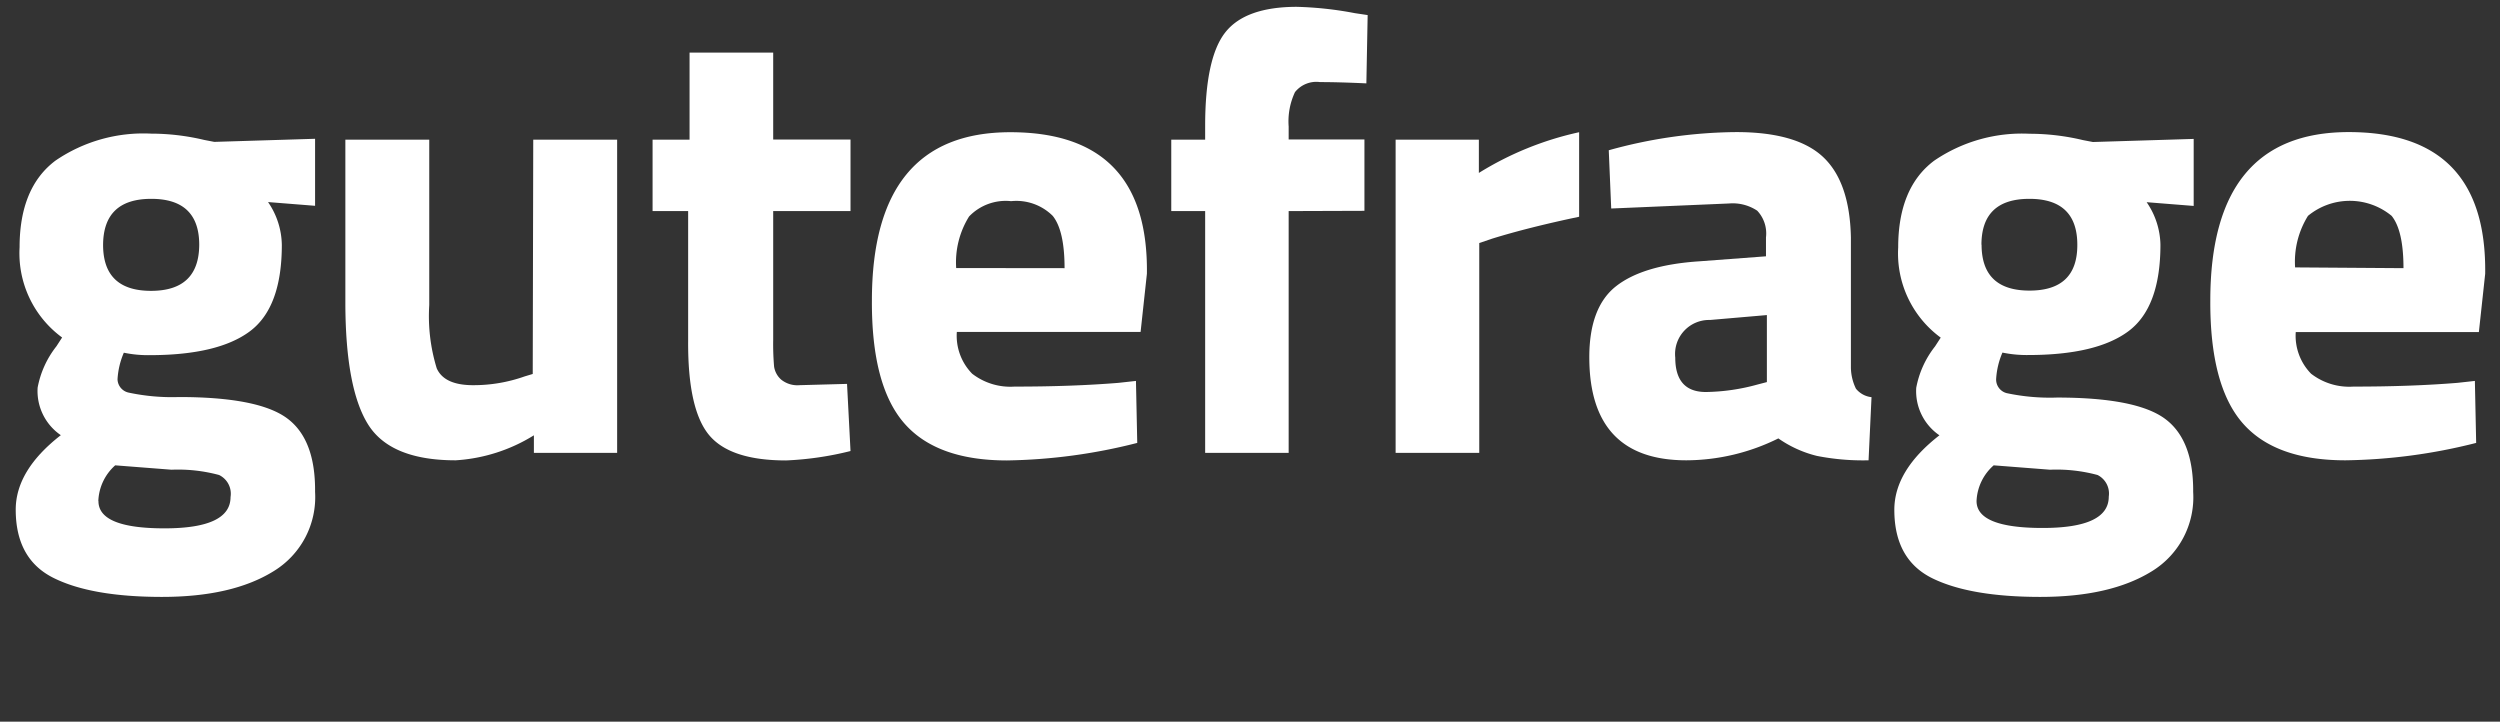
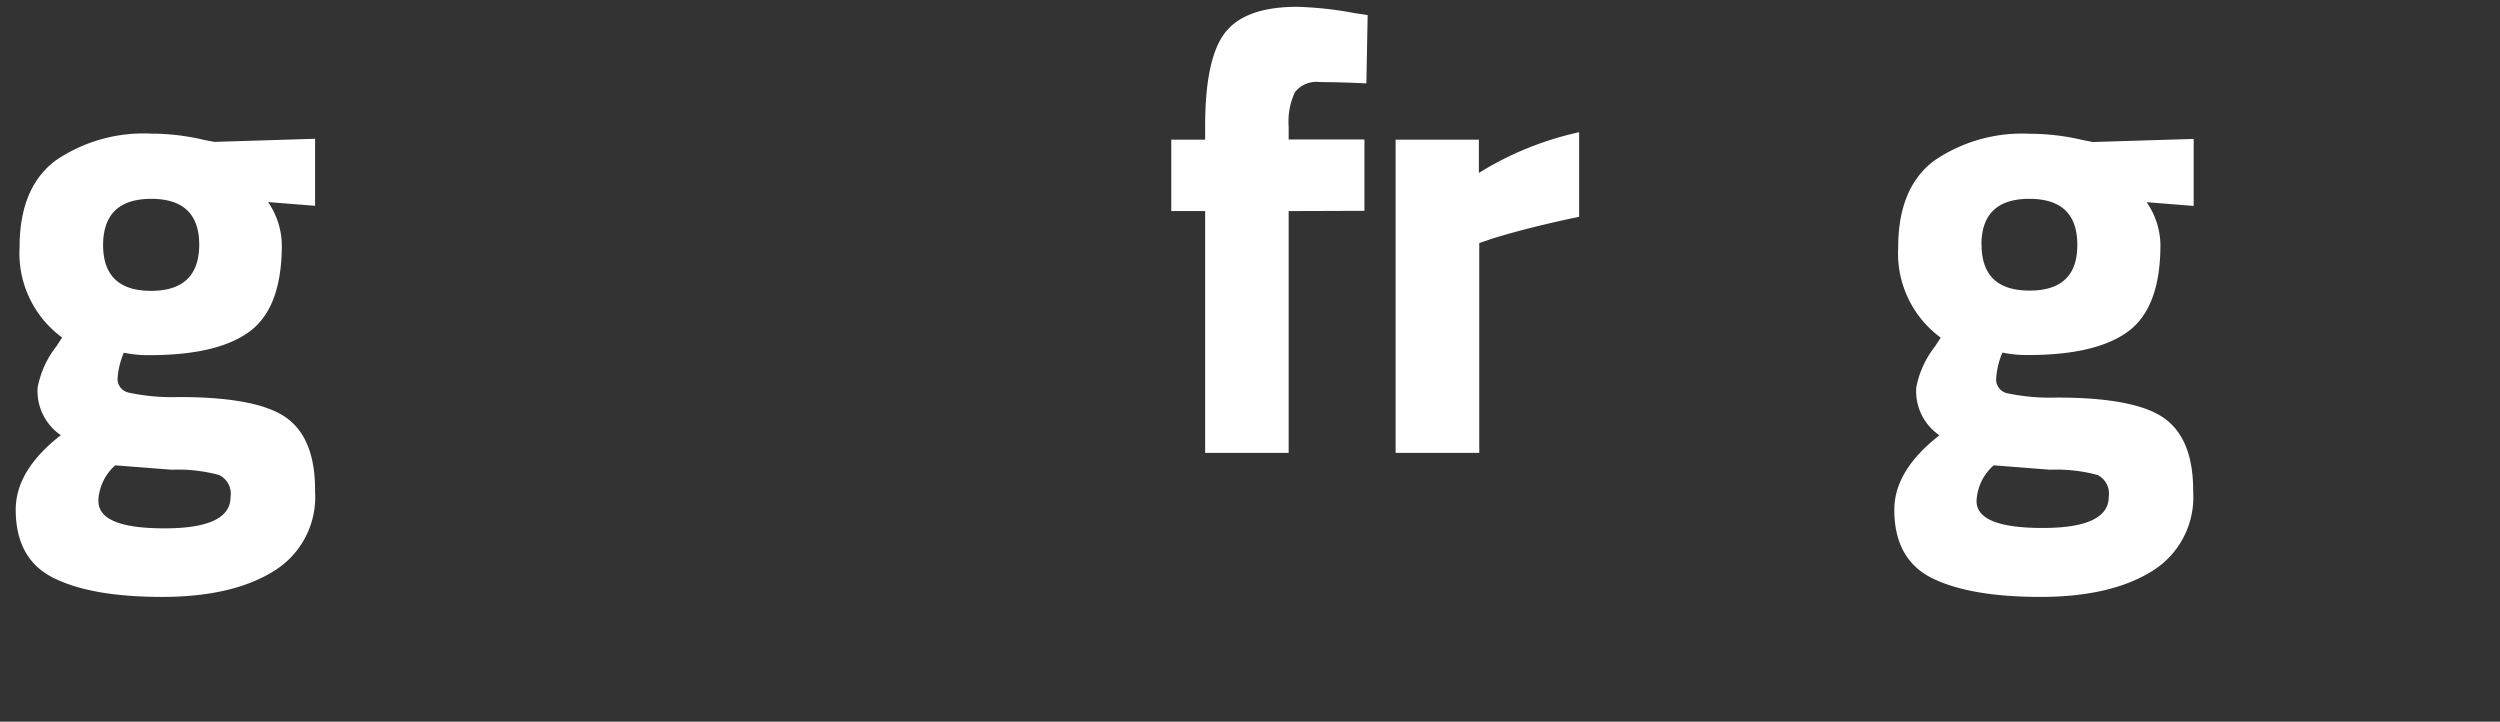
<svg xmlns="http://www.w3.org/2000/svg" viewBox="0 0 194 56" fill="white" width="194" height="56">
  <rect x="0" y="0" width="194" height="56" fill="#333333" stroke="none" />
  <g id="gf">
    <path d="M24.45,38.17a6.73,6.73,0,0,1-3.21,6.15q-3.21,2-8.67,2T4.16,44.85q-2.94-1.46-2.94-5.3,0-3.06,3.5-5.78a4.15,4.15,0,0,1-1.8-3.69,7.36,7.36,0,0,1,1.46-3.21l.44-.68a8.1,8.1,0,0,1-3.3-7q0-4.64,2.79-6.73a12.08,12.08,0,0,1,7.41-2.09,17.82,17.82,0,0,1,4.13.49l.78.15,7.82-.24v5.2l-3.65-.29A6,6,0,0,1,21.87,19q0,4.86-2.48,6.71t-7.78,1.85a9.21,9.21,0,0,1-2-.19,6.07,6.07,0,0,0-.49,2.06A1.09,1.09,0,0,0,10,30.47a16.1,16.1,0,0,0,3.89.34q6.12,0,8.36,1.63T24.45,38.17Zm-16.81.71Q7.63,41,12.76,41t5.13-2.43A1.61,1.61,0,0,0,17,36.86a12.21,12.21,0,0,0-3.69-.41l-4.37-.34A3.9,3.9,0,0,0,7.63,38.88ZM8,19q0,3.57,3.72,3.57T15.46,19q0-3.57-3.72-3.57T8,19Z" />
-     <path d="M41.38,10.84h6.51v24.3H41.43V33.78a13,13,0,0,1-6.07,1.94q-5.06,0-6.8-2.79T26.8,23.57V10.84h6.51V23.67a13.8,13.8,0,0,0,.58,4.91q.58,1.31,2.82,1.31a11.84,11.84,0,0,0,4-.68l.63-.19Z" />
-     <path d="M66,16.38H60v10a20.18,20.18,0,0,0,.07,2.07,1.68,1.68,0,0,0,.54,1,2,2,0,0,0,1.43.44l3.69-.1L66,35a24.78,24.78,0,0,1-5,.73q-4.37,0-6-2t-1.6-7.27V16.38H50.64V10.84h2.87V4.08H60v6.75h6Z" />
-     <path d="M75.44,29a4.84,4.84,0,0,0,3.28,1q4.52,0,8.07-.29l1.36-.15.1,4.81a43.18,43.18,0,0,1-10.11,1.36q-5.49,0-8-2.92t-2.48-9.48q0-13.07,10.74-13.07T89,21.24l-.49,4.52H74.25A4.21,4.21,0,0,0,75.44,29Zm7.17-8.19q0-2.92-.92-4.06a4,4,0,0,0-3.23-1.14,3.94,3.94,0,0,0-3.26,1.19,6.73,6.73,0,0,0-1,4Z" />
    <path d="M100,16.38V35.14H93.52V16.38H90.89V10.84h2.63V9.77q0-5.25,1.55-7.24t5.54-2a27.38,27.38,0,0,1,4.52.49l1,.15-.1,5.3q-2.14-.1-3.6-.1a2.12,2.12,0,0,0-1.94.78A5.34,5.34,0,0,0,100,9.82v1h5.88v5.54Z" />
    <path d="M108.3,35.14V10.84h6.46v2.58a24.72,24.72,0,0,1,7.78-3.16v6.56q-3.94.83-6.75,1.7l-1,.34V35.14Z" />
-     <path d="M143.63,18.42V28.53a3.86,3.86,0,0,0,.39,1.63,1.8,1.8,0,0,0,1.21.66L145,35.72a18.41,18.41,0,0,1-4-.34,8.91,8.91,0,0,1-3-1.36,16.18,16.18,0,0,1-7.14,1.7q-7.53,0-7.53-8,0-3.89,2.09-5.52t6.42-1.92l5.2-.39V18.42a2.57,2.57,0,0,0-.68-2.07,3.44,3.44,0,0,0-2.19-.56l-9.14.39-.19-4.52a37.82,37.82,0,0,1,9.89-1.41q4.69,0,6.75,1.94T143.63,18.42Zm-10.93,6.41A2.64,2.64,0,0,0,130,27.75q0,2.67,2.38,2.67a15.75,15.75,0,0,0,4-.58l.73-.19v-5.2Z" />
    <path d="M170.19,38.17A6.73,6.73,0,0,1,167,44.32q-3.21,2-8.67,2t-8.41-1.46Q147,43.4,147,39.56q0-3.06,3.5-5.78a4.15,4.15,0,0,1-1.8-3.69,7.36,7.36,0,0,1,1.46-3.21l.44-.68a8.1,8.1,0,0,1-3.3-7q0-4.64,2.79-6.73a12.08,12.08,0,0,1,7.41-2.09,17.82,17.82,0,0,1,4.13.49l.78.15,7.82-.24v5.2l-3.65-.29a6,6,0,0,1,1.07,3.3q0,4.86-2.48,6.71t-7.78,1.85a9.21,9.21,0,0,1-2-.19,6.07,6.07,0,0,0-.49,2.06,1.09,1.09,0,0,0,.83,1.09,16.1,16.1,0,0,0,3.89.34q6.12,0,8.36,1.63T170.19,38.17Zm-16.81.71q0,2.09,5.13,2.09t5.13-2.43a1.61,1.61,0,0,0-.87-1.68,12.21,12.21,0,0,0-3.69-.41l-4.37-.34A3.9,3.9,0,0,0,153.38,38.88Zm.39-19.9q0,3.57,3.72,3.57T161.2,19q0-3.57-3.72-3.57T153.76,19Z" />
-     <path d="M179.34,29a4.84,4.84,0,0,0,3.28,1q4.52,0,8.07-.29l1.36-.15.1,4.81A43.18,43.18,0,0,1,182,35.72q-5.49,0-8-2.92t-2.48-9.48q0-13.07,10.74-13.07t10.59,11l-.49,4.52H178.15A4.21,4.21,0,0,0,179.34,29Zm7.17-8.19q0-2.92-.92-4.06a5.1,5.1,0,0,0-6.49,0,6.73,6.73,0,0,0-1,4Z" />
  </g>
</svg>